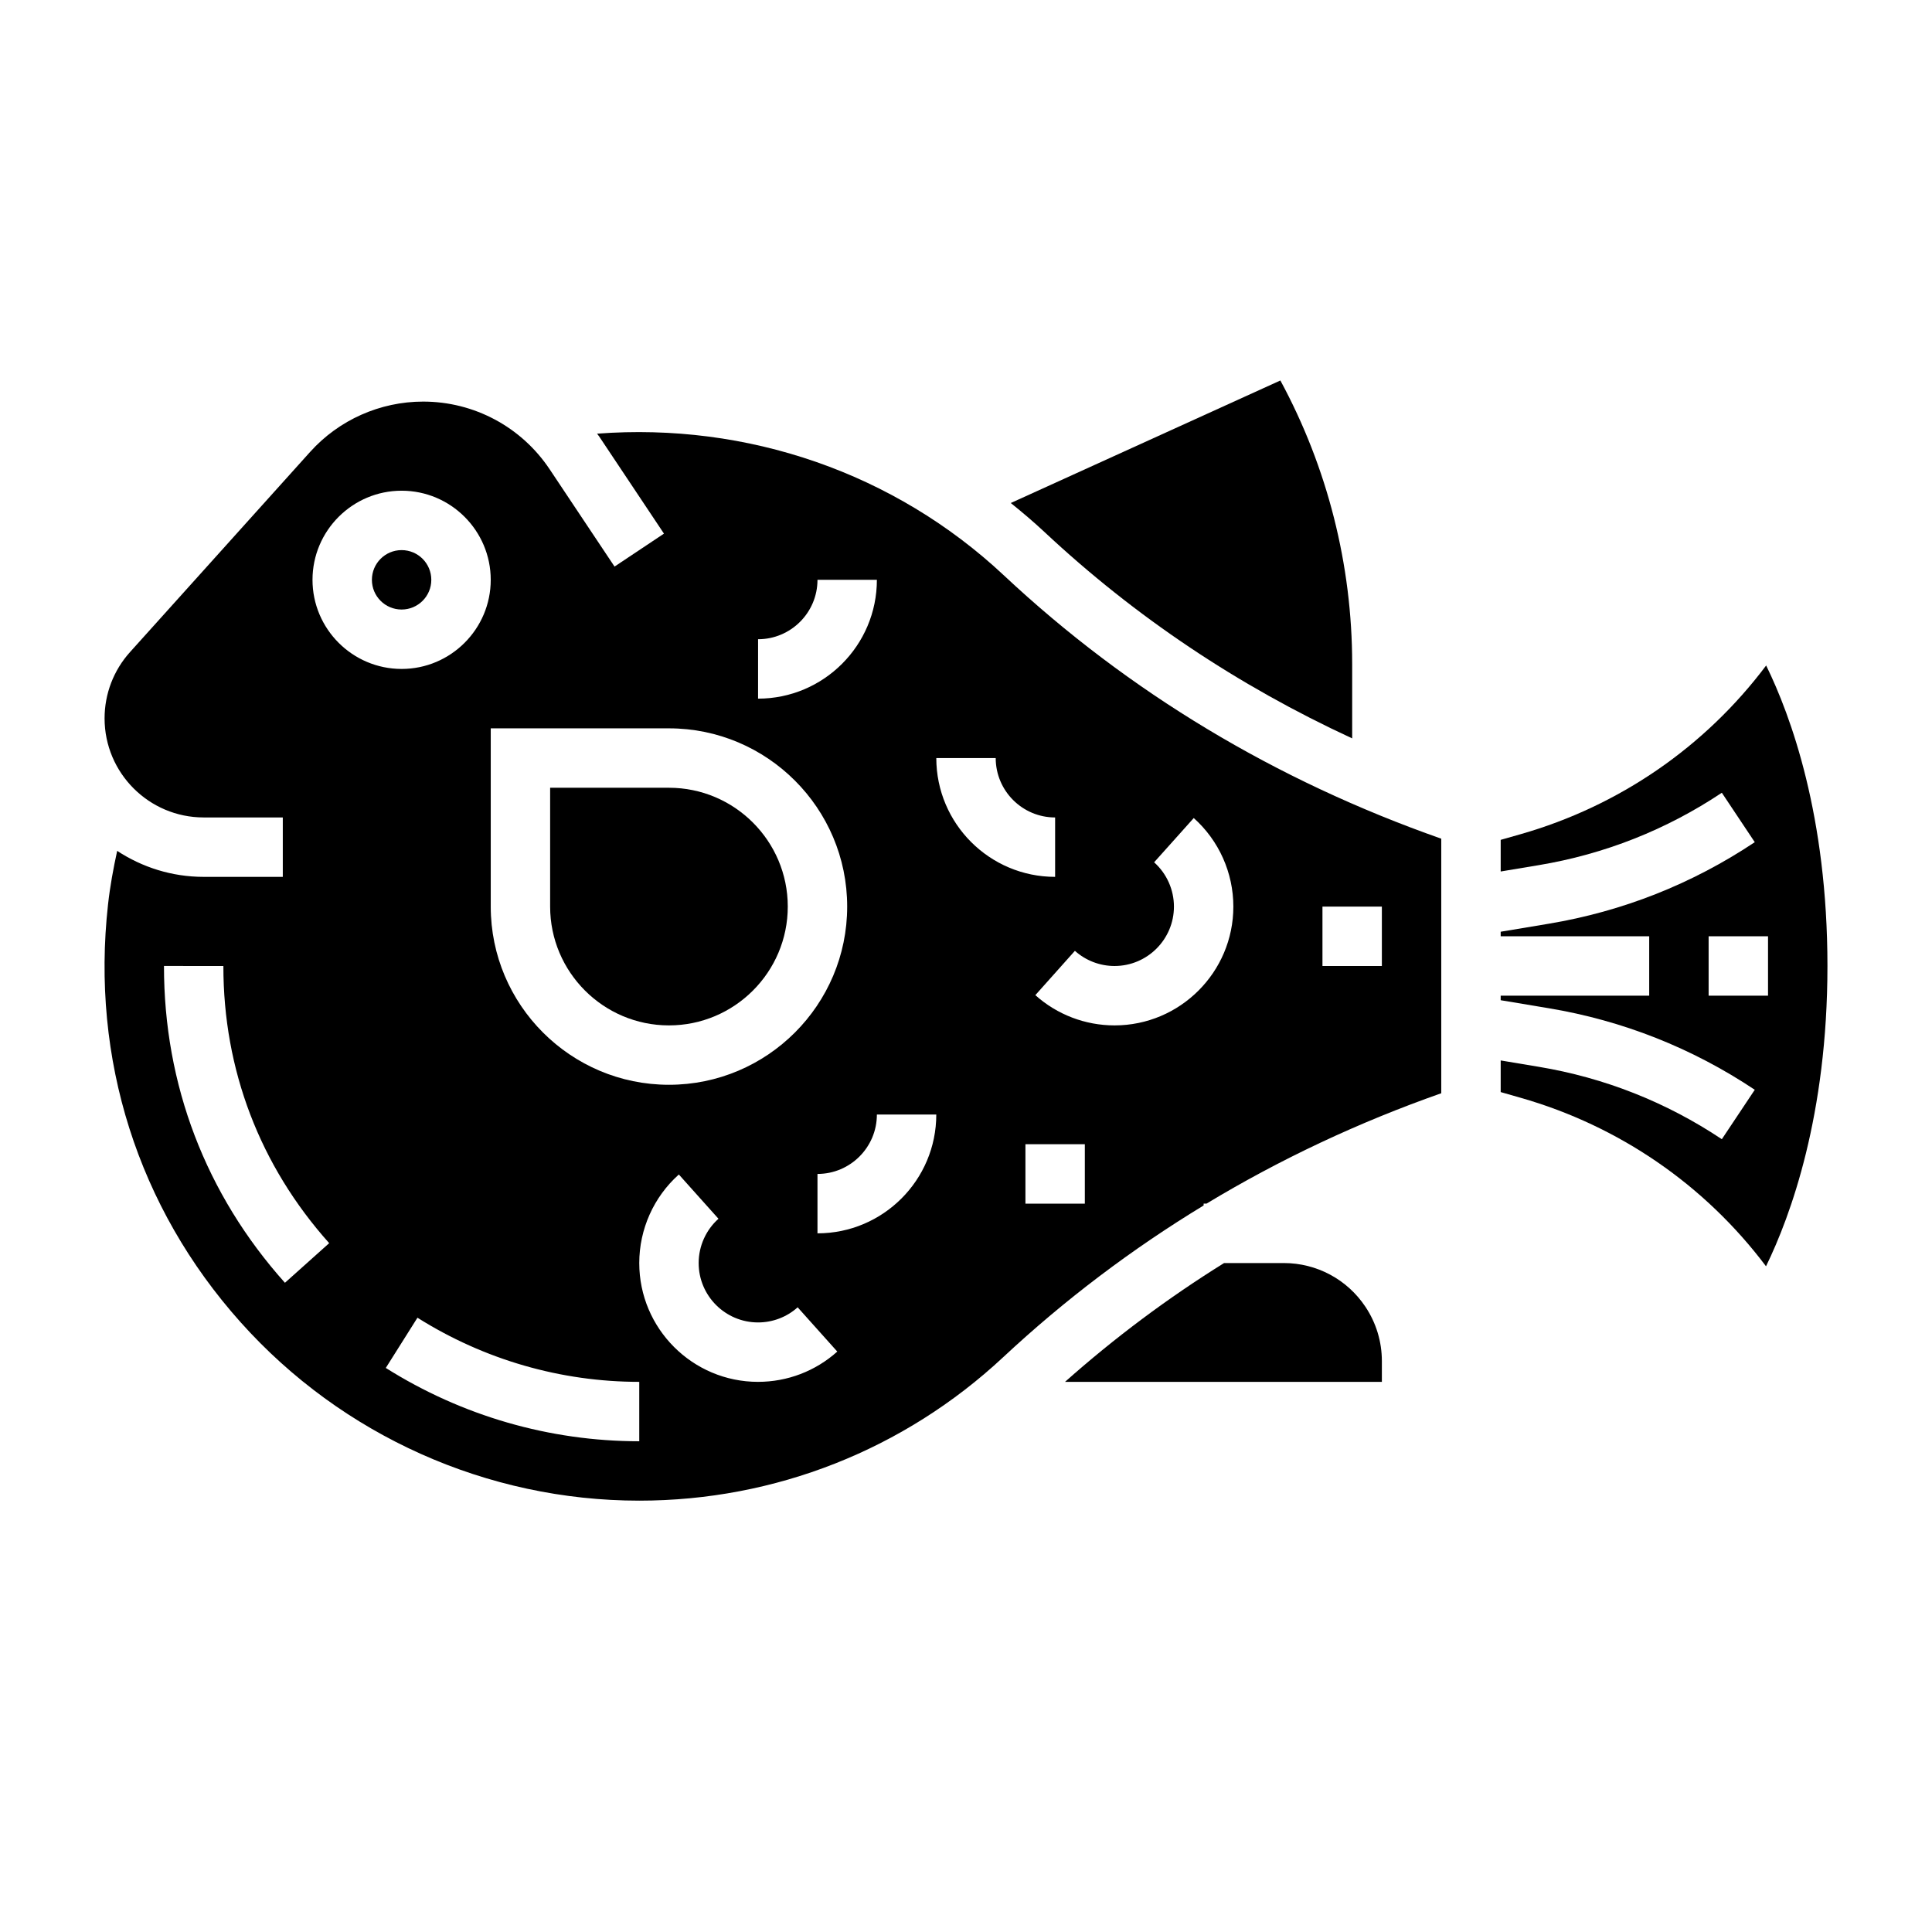
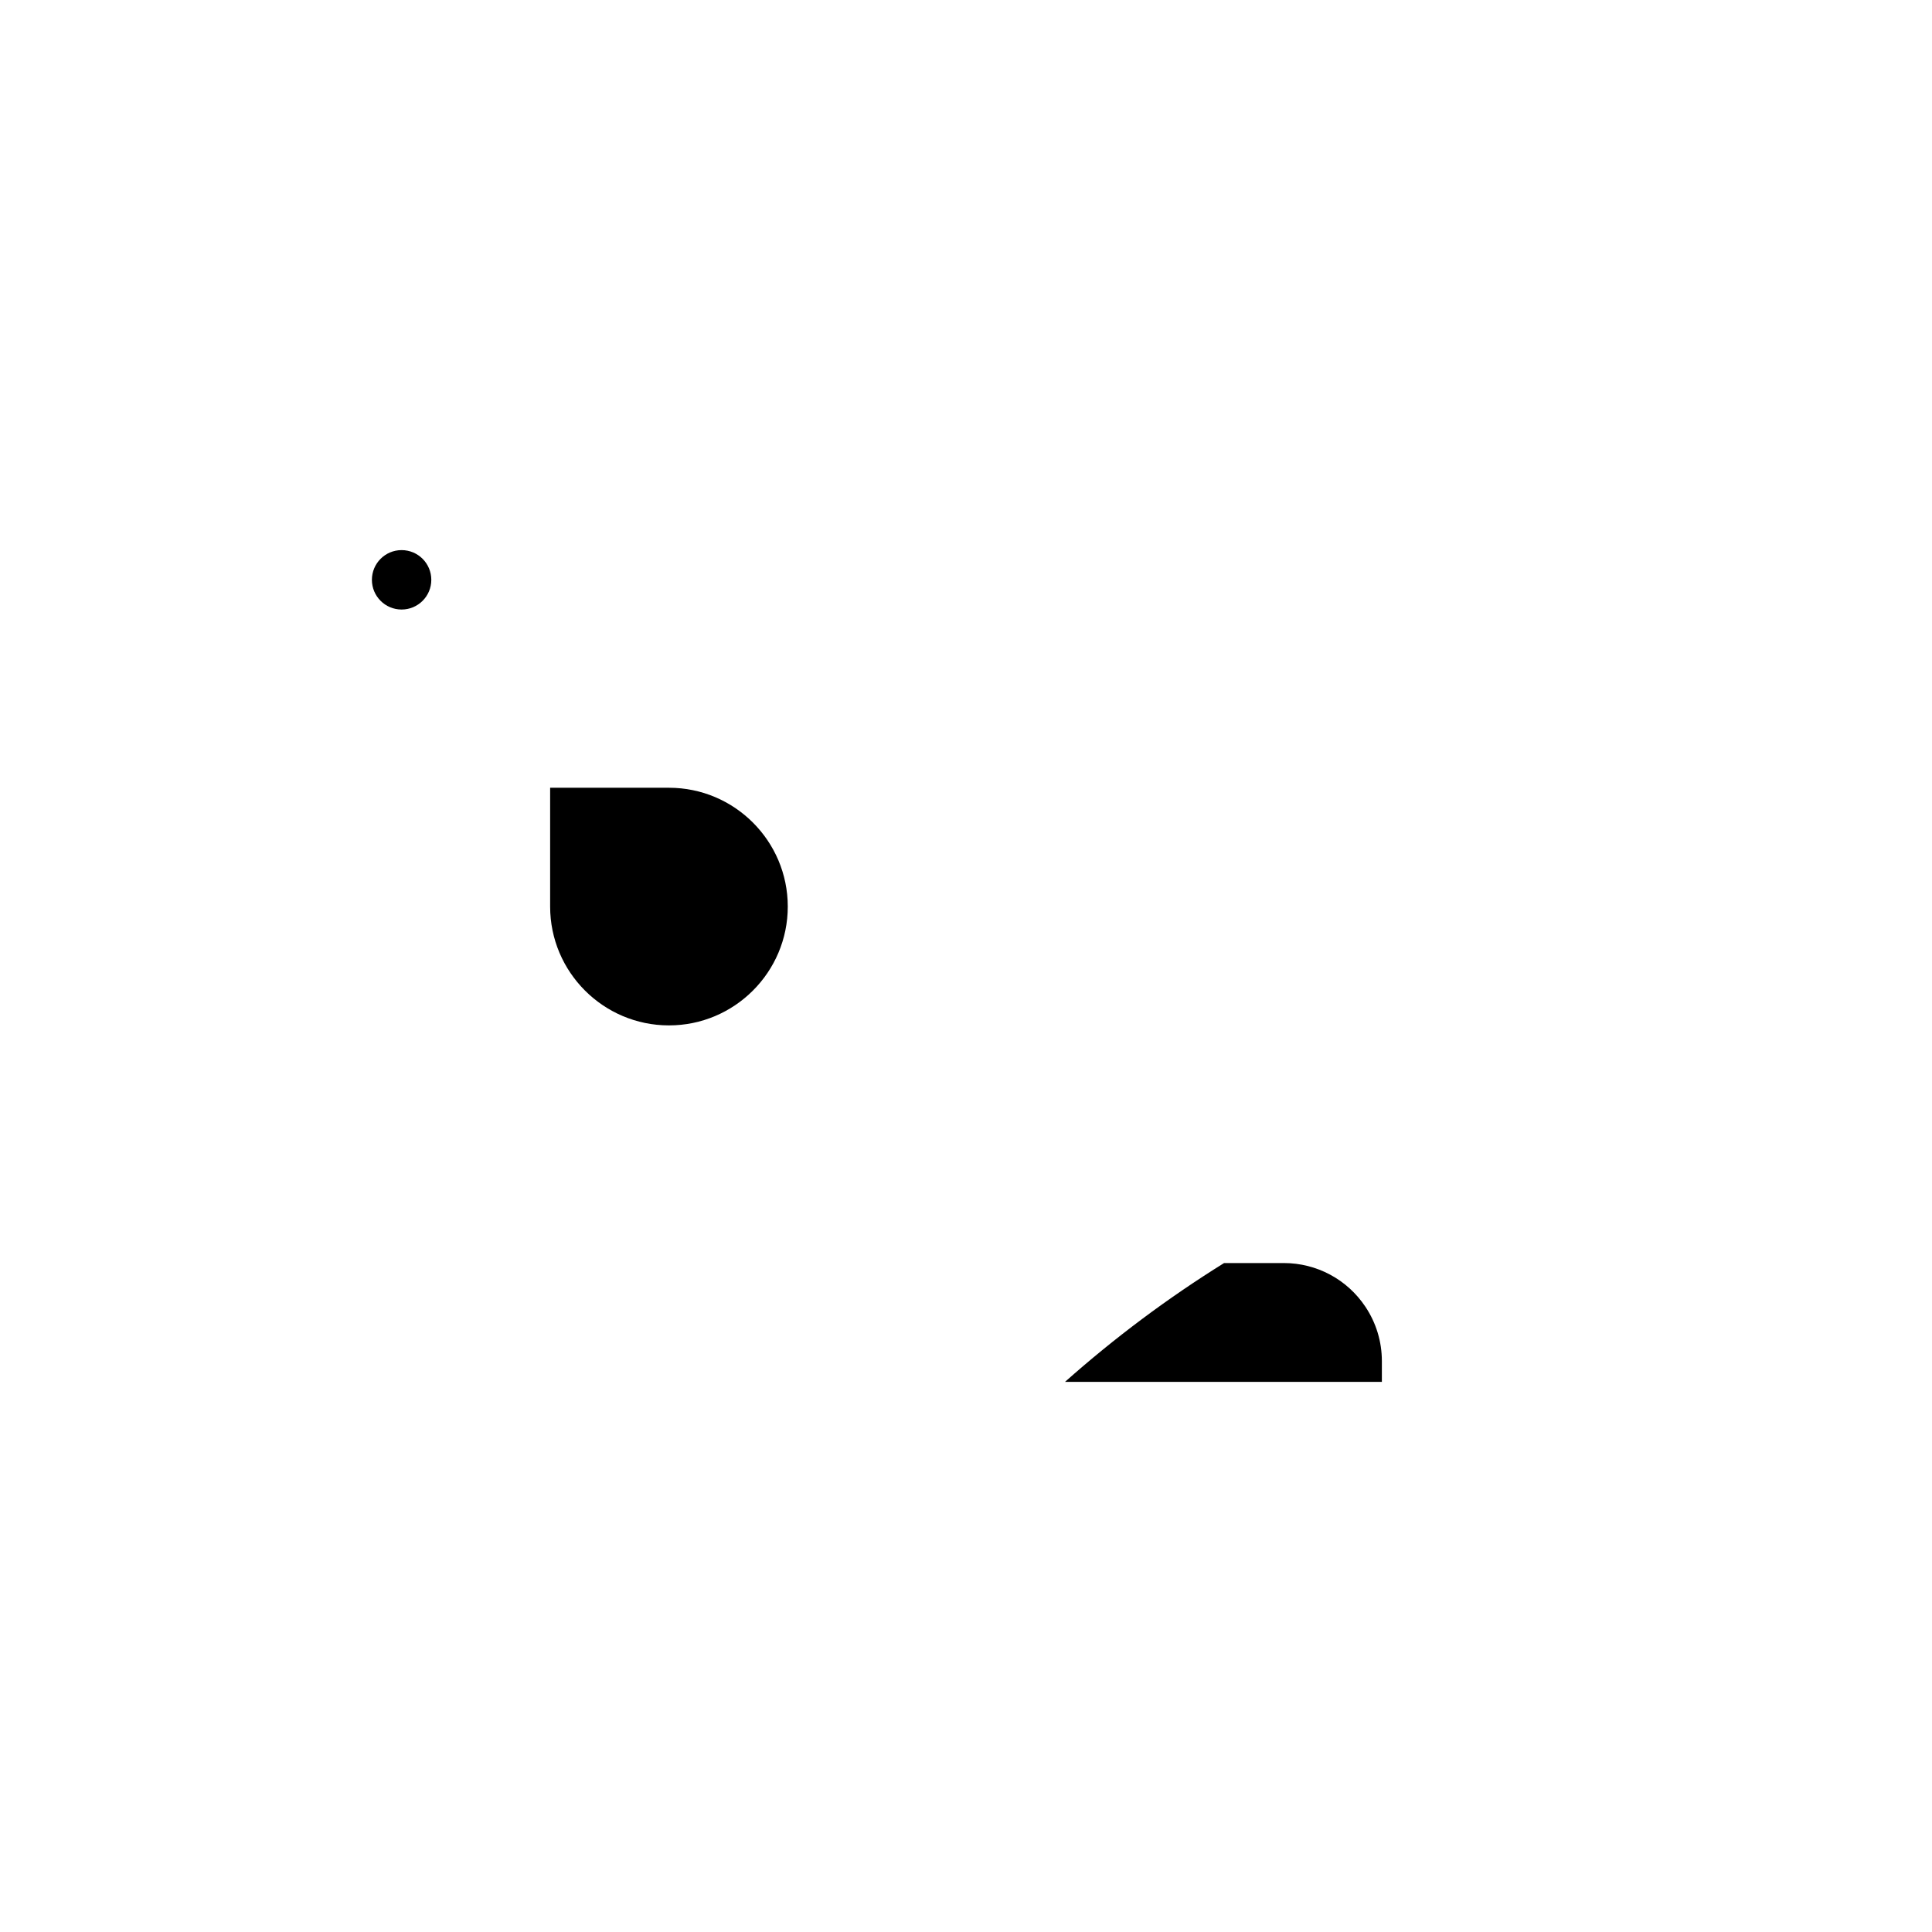
<svg xmlns="http://www.w3.org/2000/svg" fill="#000000" width="800px" height="800px" version="1.1" viewBox="144 144 512 512">
  <g>
    <path d="m258.3 297.66c0 4.348-3.523 7.871-7.871 7.871-4.348 0-7.871-3.523-7.871-7.871 0-4.348 3.523-7.875 7.871-7.875 4.348 0 7.871 3.527 7.871 7.875" />
    <path d="m484.21 478.72h-15.816c-14.91 9.273-28.977 19.781-42.156 31.488h83.973v-5.488c0-5.148-1.504-10.141-4.367-14.422-4.828-7.25-12.91-11.578-21.633-11.578z" />
    <path d="m321.28 415.74c17.367 0 31.488-14.121 31.488-31.488 0-17.367-14.121-31.488-31.488-31.488h-31.488v31.488c0 17.367 14.125 31.488 31.488 31.488z" />
-     <path d="m302.23 258.93c0.164 0.242 0.371 0.457 0.535 0.707l17.191 25.781-13.098 8.73-17.191-25.781c-7.484-11.227-20.027-17.941-33.52-17.941-11.406 0-22.332 4.856-29.961 13.336l-47.727 53.043c-4.356 4.832-6.746 11.074-6.746 17.57 0 14.484 11.777 26.258 26.262 26.258h20.969v15.742l-20.969 0.004c-8.461 0-16.32-2.559-22.922-6.887-1.023 4.676-1.898 9.422-2.426 14.199-4.566 40.98 7.918 80.309 35.156 110.74 26.867 30.035 65.367 47.258 105.62 47.258 35.93 0 70.188-13.5 96.457-38.023 16.352-15.258 34.109-28.66 53.113-40.203v-0.492h0.77c19.461-11.746 40.234-21.523 62.203-29.246v-67.465c-43.949-15.438-82.918-38.887-115.89-69.762-29.016-27.188-68.016-40.594-107.83-37.57zm42.668 54.473c8.684 0 15.742-7.062 15.742-15.742h15.742c0 17.367-14.121 31.488-31.488 31.488zm-23.617 23.617c26.047 0 47.23 21.184 47.23 47.23s-21.184 47.23-47.23 47.23-47.23-21.184-47.23-47.23v-47.23zm-101.77 146.93c-21-23.465-32.086-52.508-32.055-83.961l15.742 0.016c-0.031 27.512 9.676 52.914 28.039 73.445zm7.305-186.29c0-13.02 10.598-23.617 23.617-23.617 13.02 0 23.617 10.598 23.617 23.617 0 13.02-10.598 23.617-23.617 23.617-13.02-0.004-23.617-10.598-23.617-23.617zm86.594 228.29c-23.773 0-46.996-6.723-67.172-19.43l8.391-13.312c17.656 11.121 37.984 17 58.781 17zm31.488-15.742c-17.367 0-31.488-14.121-31.488-31.488 0-8.949 3.824-17.508 10.492-23.465l10.5 11.73c-3.336 2.981-5.25 7.262-5.25 11.734 0 8.684 7.062 15.742 15.742 15.742 3.883 0 7.613-1.426 10.492-4.008l10.5 11.73c-5.773 5.18-13.227 8.023-20.988 8.023zm15.742-39.359v-15.742c8.684 0 15.742-7.062 15.742-15.742h15.742c0.004 17.359-14.117 31.484-31.484 31.484zm70.852-7.871h-15.742v-15.742h15.742zm62.973-78.723h15.742v15.742h-15.742zm-55.102 15.746c8.684 0 15.742-7.062 15.742-15.742 0-4.473-1.914-8.754-5.25-11.738l10.5-11.73c6.668 5.957 10.496 14.516 10.496 23.465 0 17.367-14.121 31.488-31.488 31.488-7.746 0-15.207-2.844-20.988-8.016l10.484-11.746c2.898 2.594 6.629 4.019 10.504 4.019zm-15.746-39.363v15.742c-17.367 0-31.488-14.121-31.488-31.488h15.742c0.004 8.688 7.066 15.746 15.746 15.746z" />
-     <path d="m502.34 339.68v-19.727c0-26.262-6.559-52.09-19.027-75.121l-71.445 32.473c3.062 2.465 6.07 5.008 8.965 7.715 23.953 22.414 51.277 40.695 81.508 54.66z" />
-     <path d="m612.05 320.36c-16.184 21.547-38.887 37.227-65.094 44.715l-5.258 1.496v8.383l10.066-1.676c17.469-2.914 33.801-9.367 48.539-19.191l8.73 13.098c-16.602 11.066-35.008 18.352-54.688 21.625l-12.648 2.109v1.203h39.359v15.742h-39.359v1.203l12.648 2.109c19.68 3.273 38.086 10.555 54.688 21.625l-8.73 13.098c-14.738-9.824-31.07-16.281-48.539-19.191l-10.066-1.68v8.383l5.258 1.504c26.184 7.477 48.879 23.145 65.055 44.664 6.535-13.402 16.281-40.051 16.281-79.582 0-39.809-9.715-66.316-16.242-79.637zm-15.246 87.508v-15.742h15.742v15.742z" />
  </g>
</svg>